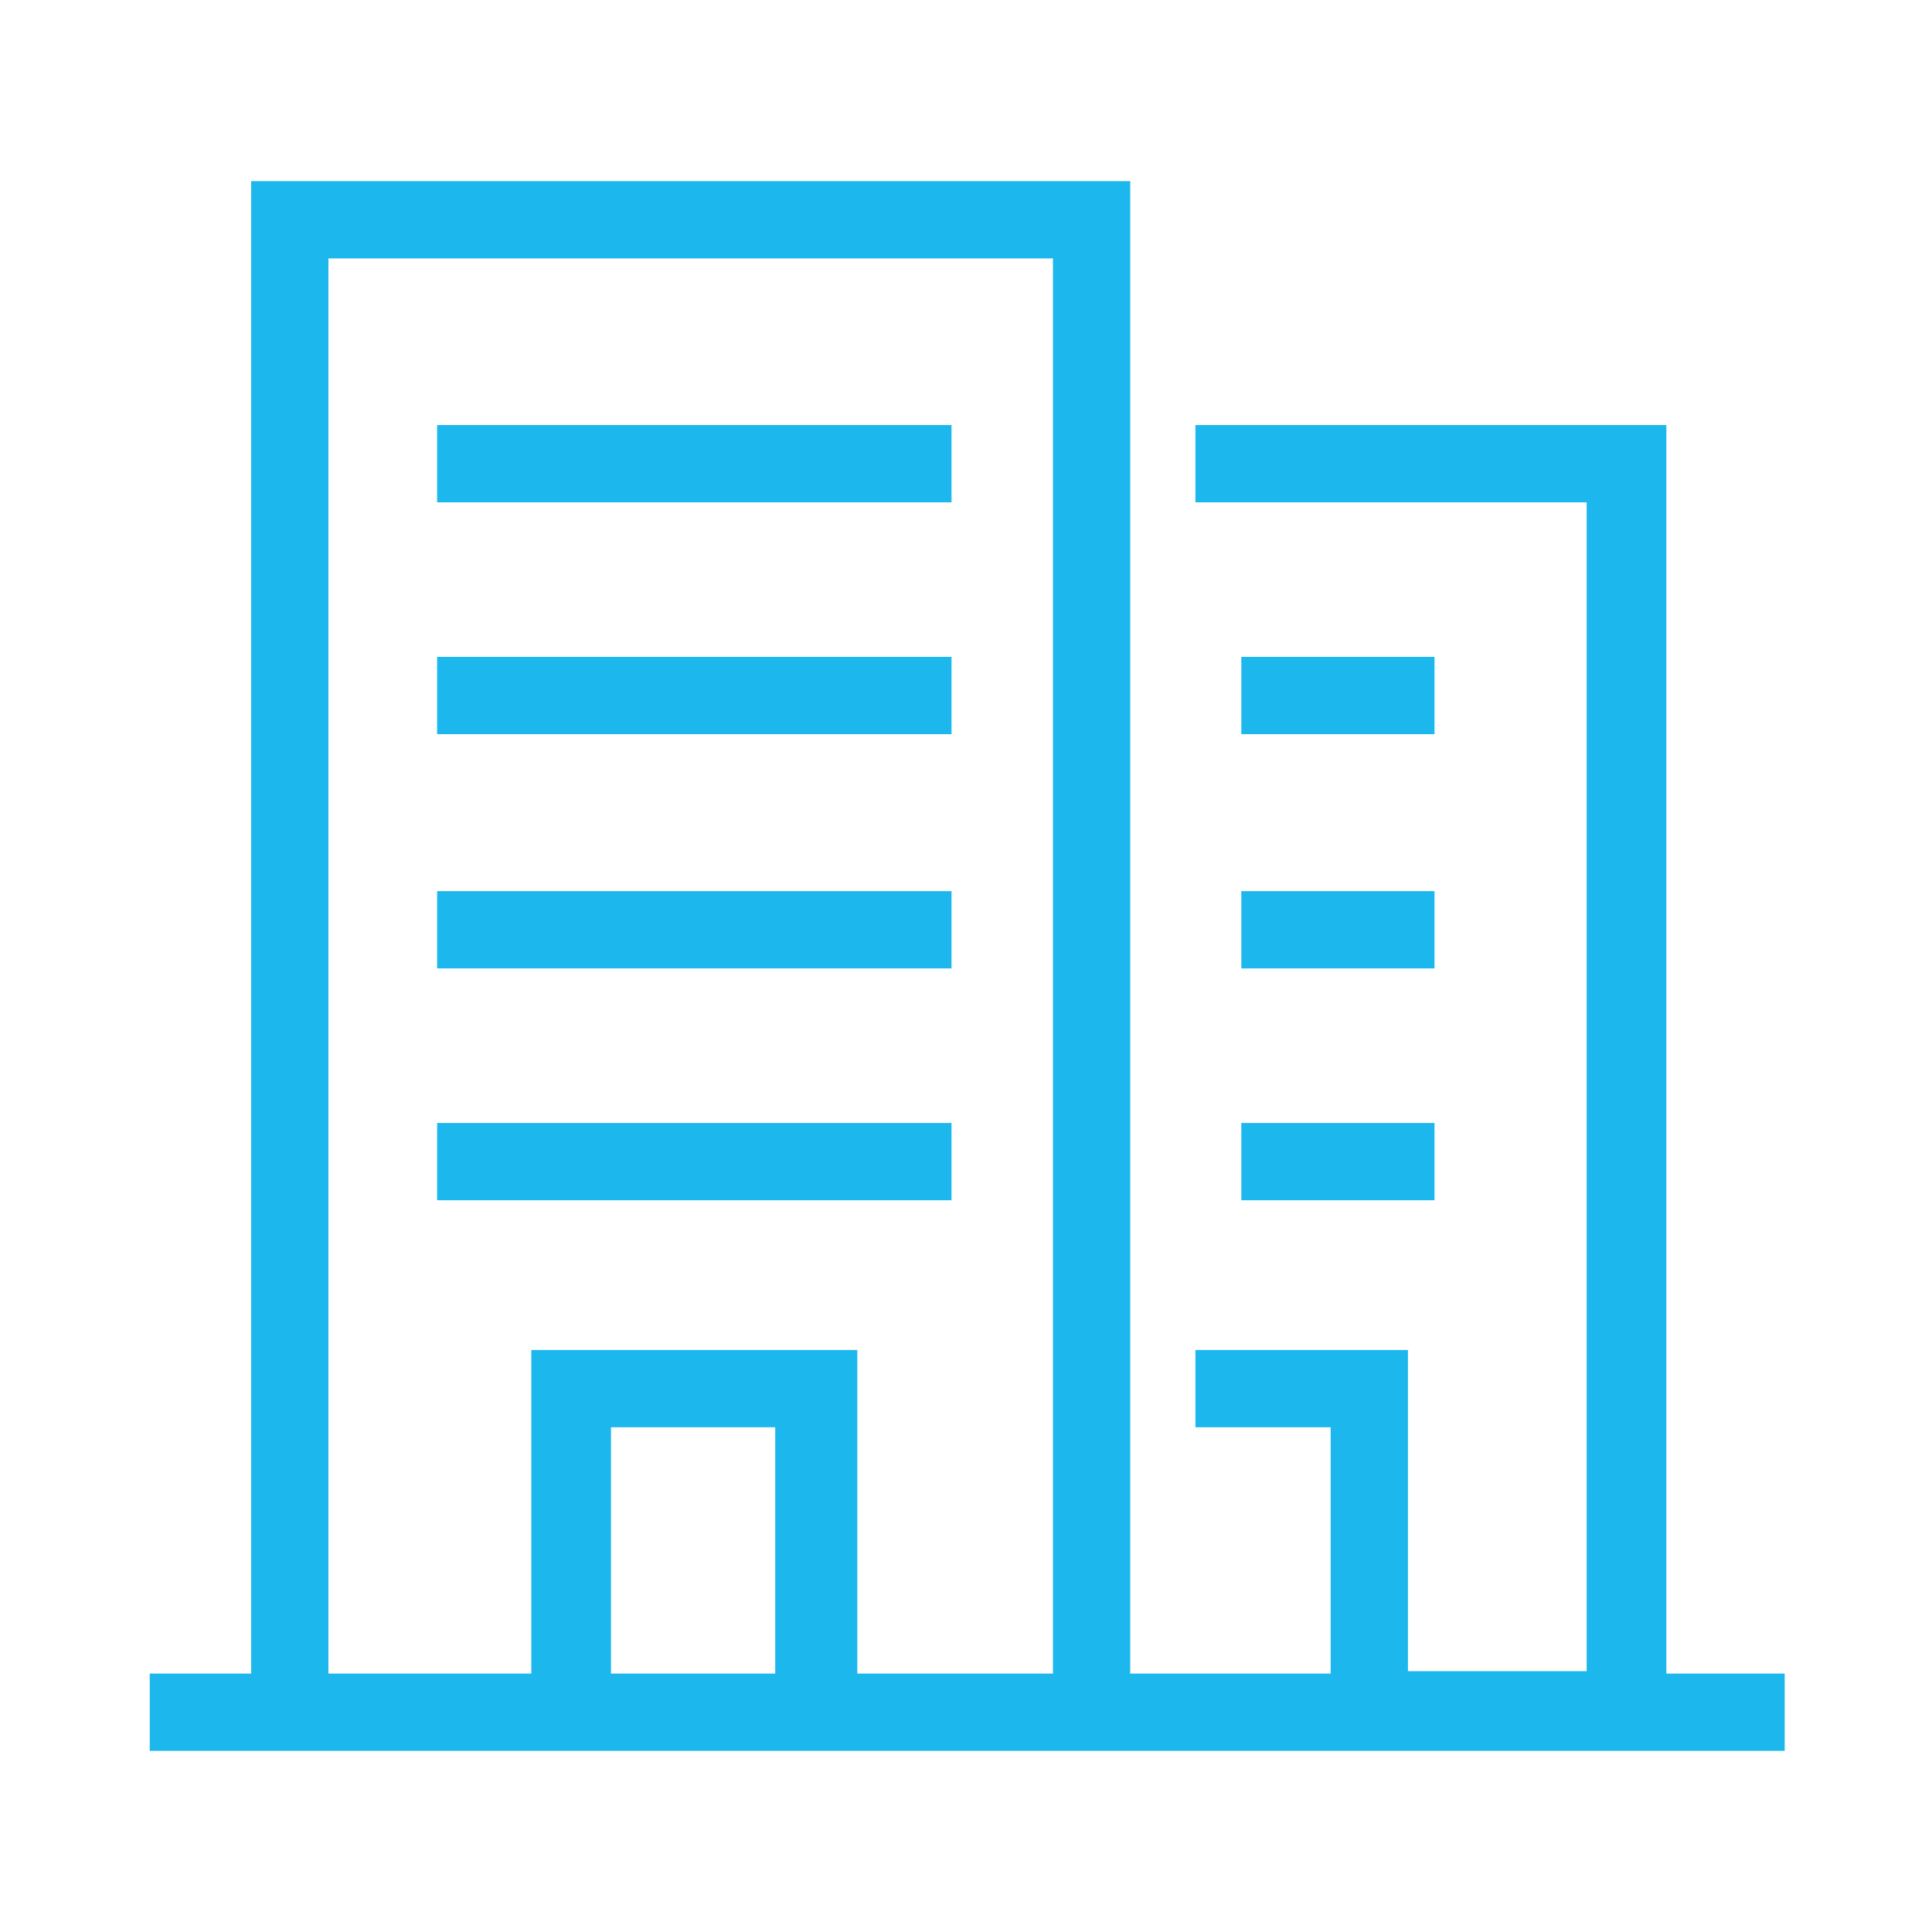
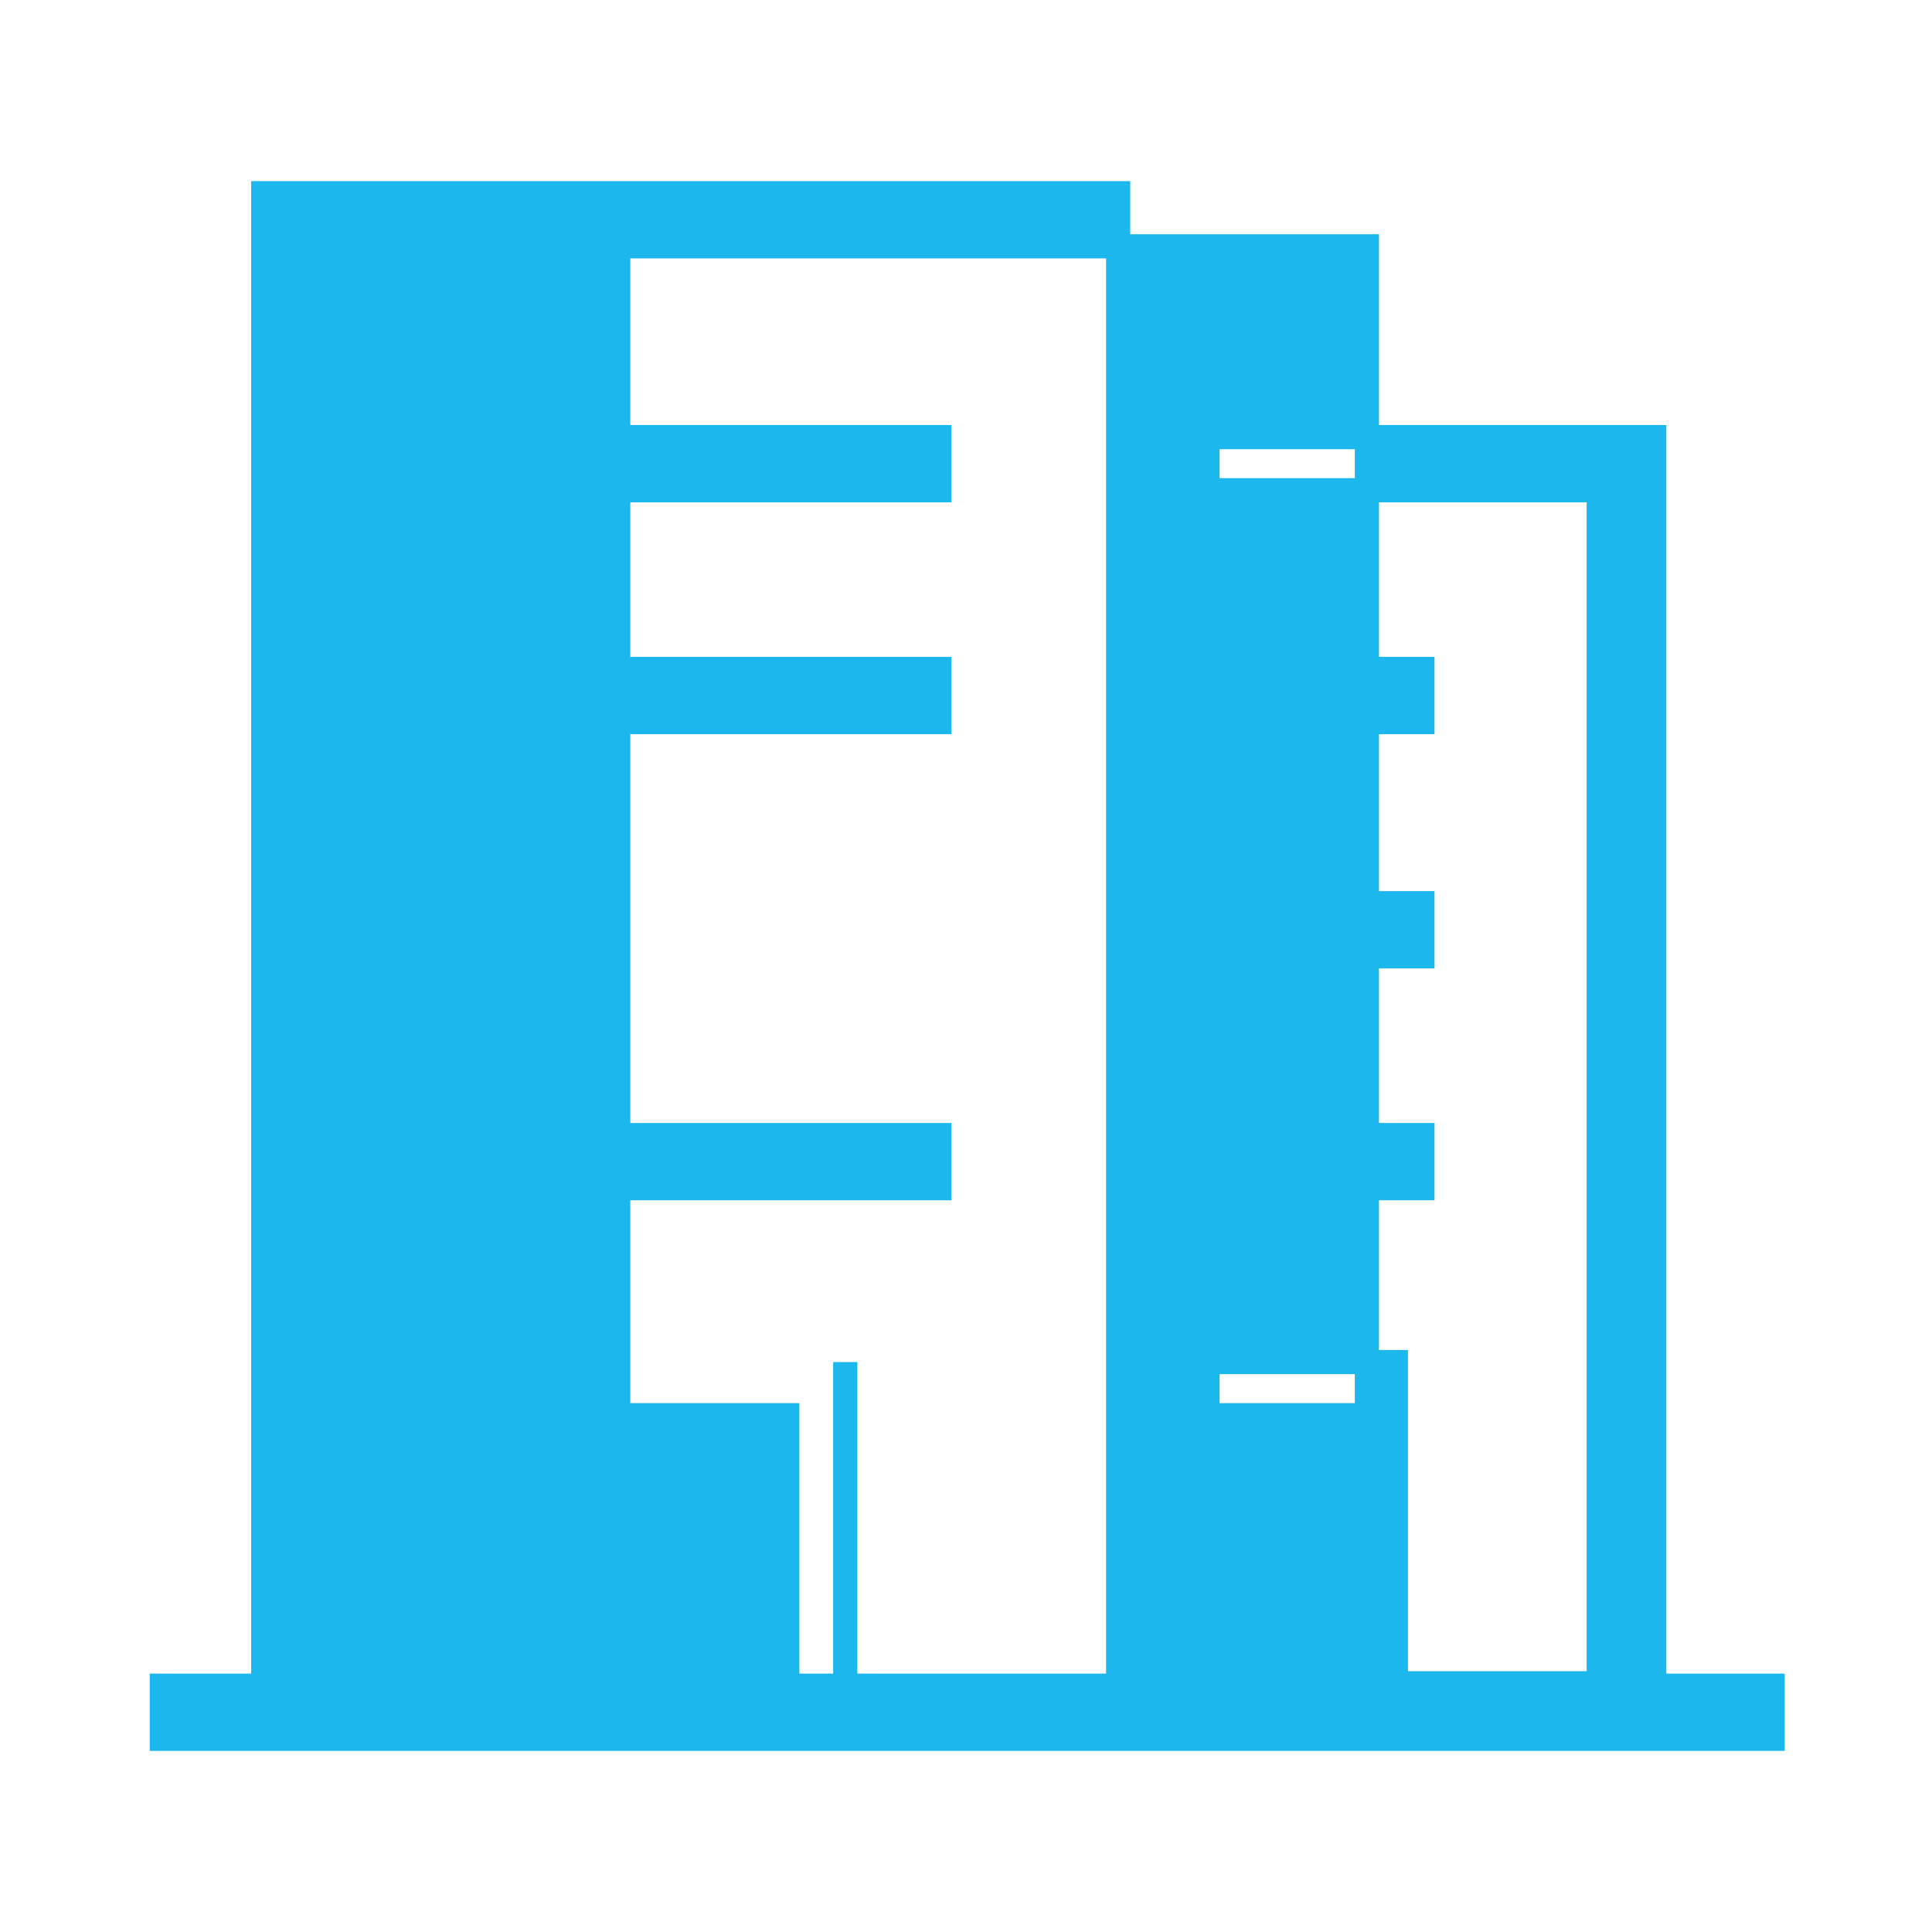
<svg xmlns="http://www.w3.org/2000/svg" version="1.1" id="レイヤー_1" x="0px" y="0px" viewBox="0 0 80 80" style="enable-background:new 0 0 80 80;" xml:space="preserve">
  <style type="text/css">
	.st0{fill:#1CB8ED;stroke:#1CB8ED;stroke-miterlimit:10;}
</style>
  <g id="レイヤー_2_00000047047787841419506040000004412235036255014298_">
    <g id="レイヤー_1-2">
-       <path class="st0" d="M68.5,69.8V18.1H50v2.2h16.2v49.4h-8.4V56.4H50v2.2h5.6v11.2h-9.3V8H10.9v61.8H6.7V72h66.7v-2.2H68.5z     M32.6,69.8h-7.8V58.6h7.8V69.8z M44.1,69.8H35V56.4H22.5v13.4h-9.4V10.2h31V69.8z" />
+       <path class="st0" d="M68.5,69.8V18.1H50v2.2h16.2v49.4h-8.4V56.4H50v2.2h5.6v11.2h-9.3V8H10.9v61.8H6.7V72h66.7v-2.2H68.5z     M32.6,69.8h-7.8V58.6h7.8V69.8z M44.1,69.8H35V56.4v13.4h-9.4V10.2h31V69.8z" />
      <rect x="18.6" y="18.1" class="st0" width="20.3" height="2.2" />
      <rect x="18.6" y="27.7" class="st0" width="20.3" height="2.2" />
-       <rect x="18.6" y="37.4" class="st0" width="20.3" height="2.2" />
      <rect x="18.6" y="47" class="st0" width="20.3" height="2.2" />
      <rect x="51.9" y="47" class="st0" width="7" height="2.2" />
      <rect x="51.9" y="37.4" class="st0" width="7" height="2.2" />
      <rect x="51.9" y="27.7" class="st0" width="7" height="2.2" />
    </g>
  </g>
</svg>